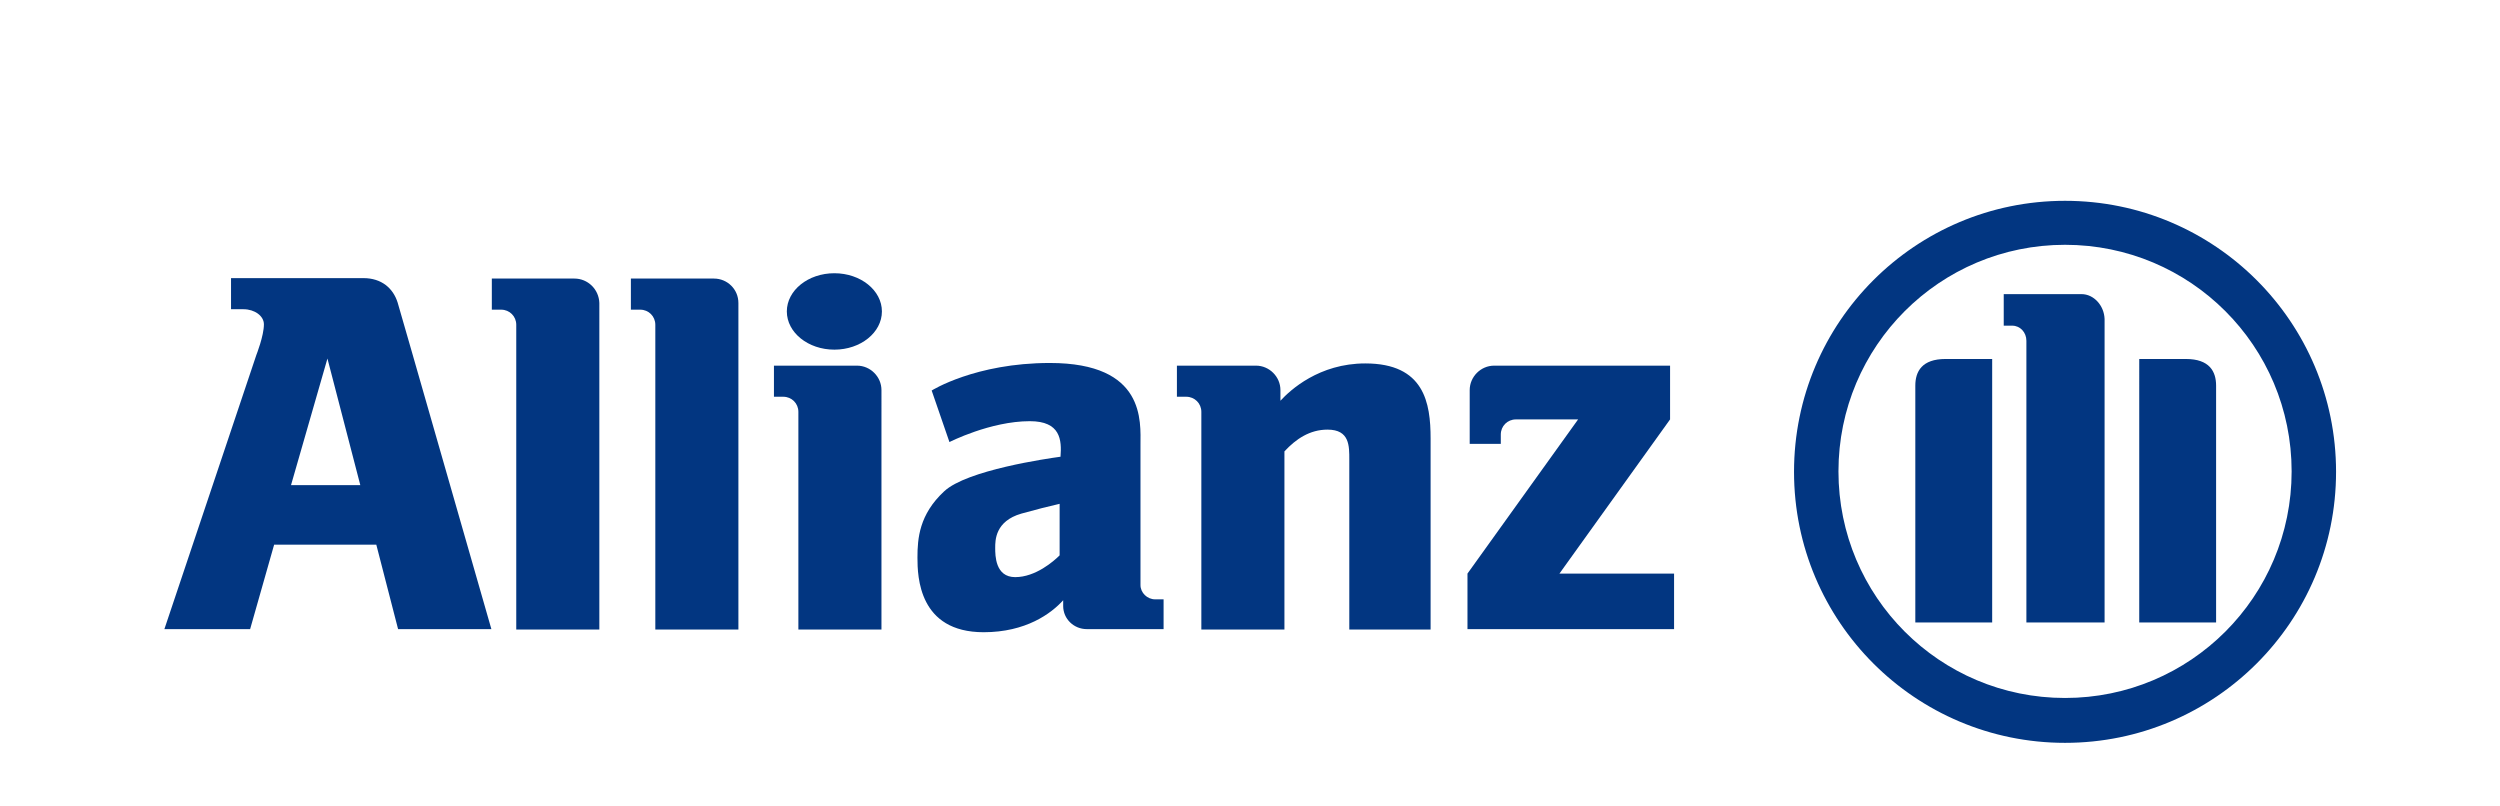
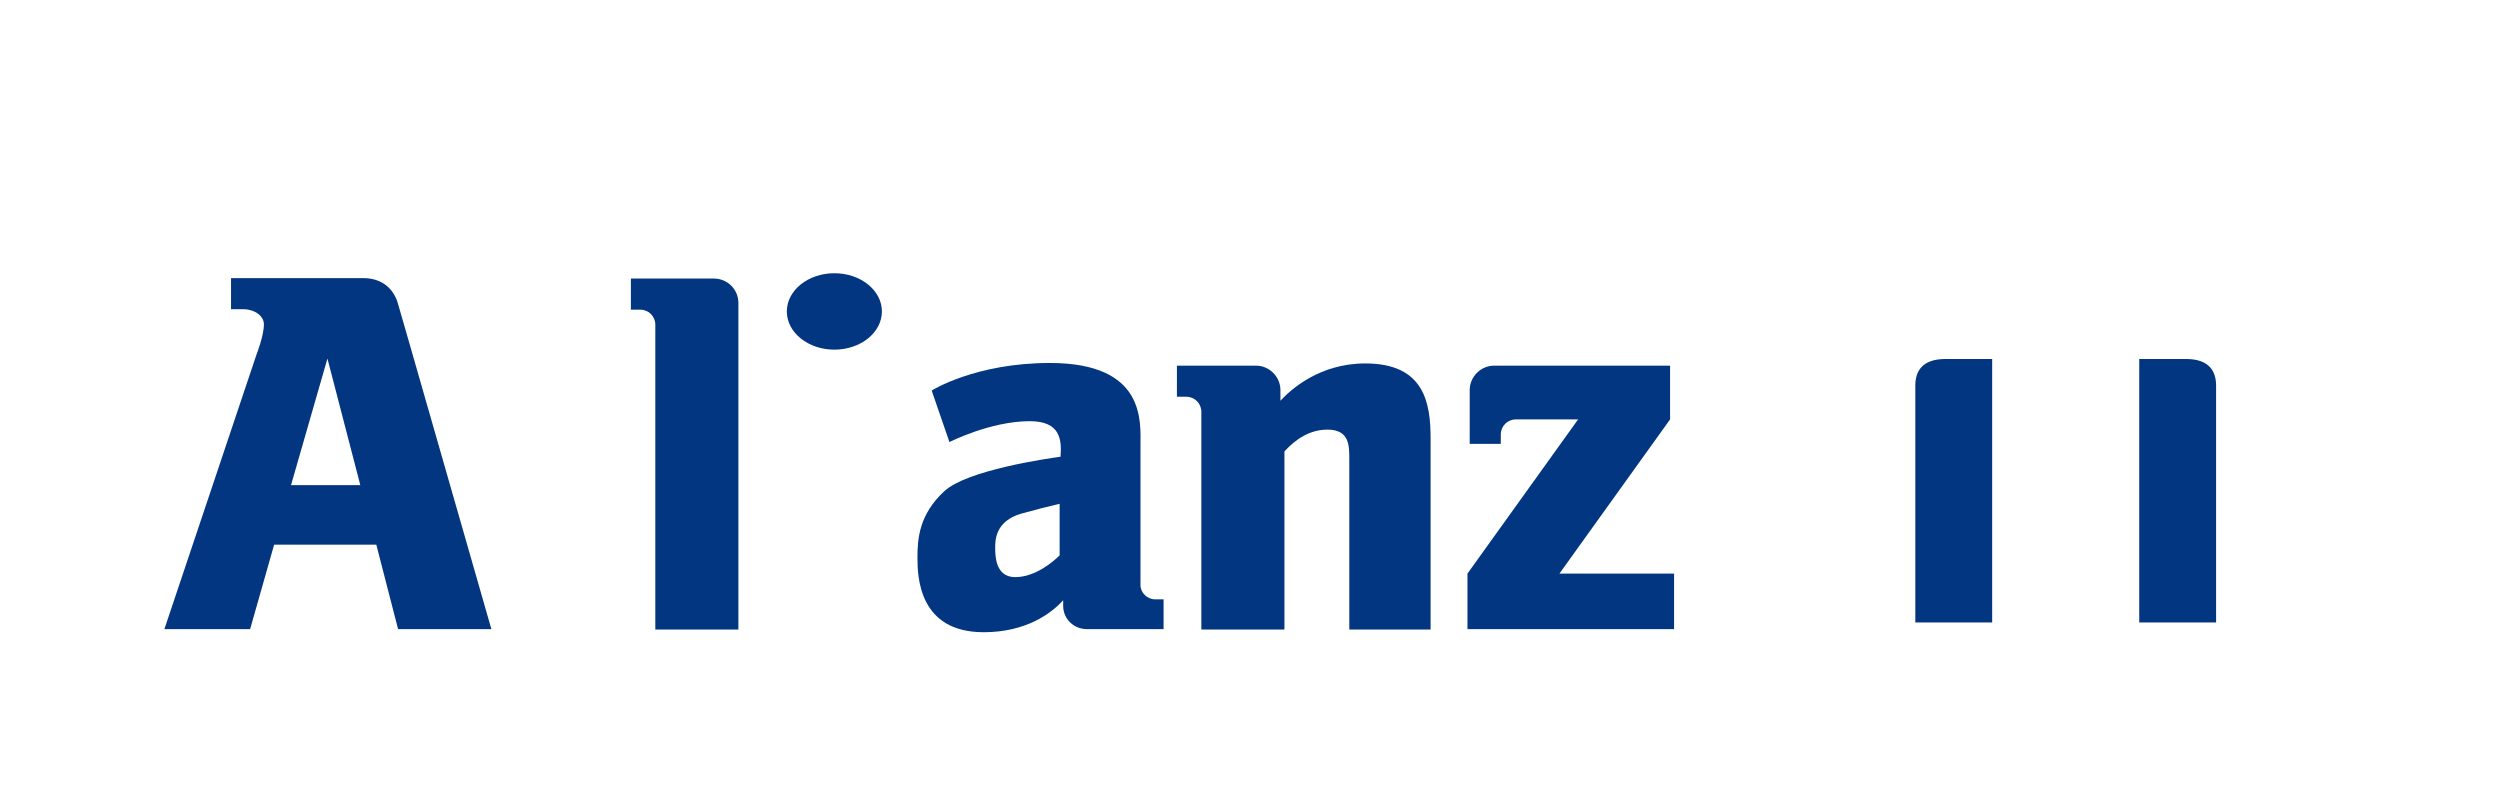
<svg xmlns="http://www.w3.org/2000/svg" version="1.1" id="Layer_1" x="0px" y="0px" viewBox="0 0 562.7 181.4" style="enable-background:new 0 0 562.7 181.4;" xml:space="preserve">
  <style type="text/css">
	.st0{fill:#023681;}
</style>
  <g>
    <path class="st0" d="M160.7,62.7h-1.8H153h-11v7h1.4h0.7c1.9,0,3.4,1.5,3.4,3.4v2.1v66.5h18.7V68.2l0,0   C166.2,65.1,163.7,62.7,160.7,62.7z" />
-     <path class="st0" d="M129.3,62.7h-1.8h-5.9h-10.9v7h1.4h0.7c1.9,0,3.4,1.5,3.4,3.4v2.1v66.5h18.7V68.2l0,0   C134.8,65.1,132.3,62.7,129.3,62.7z" />
-     <path class="st0" d="M468.5,66.2h-1.7h-5.6H451v7.1h1.3h0.6c1.8,0,3.2,1.5,3.2,3.4v2.1v61.3h17.6V71.8l0,0   C473.6,68.8,471.3,66.2,468.5,66.2z" />
-     <path class="st0" d="M192.9,82.3H191h-5.9h-10.9v7h1.4h0.7c1.9,0,3.4,1.5,3.4,3.4v2.1v46.9h18.7V87.8l0,0   C198.4,84.8,195.9,82.3,192.9,82.3z" />
-     <path class="st0" d="M448.4,140.1h-17.3c0,0,0-50.1,0-53.3c0-3.2,1.5-6,6.8-6c7.8,0,10.5,0,10.5,0V140.1z" />
+     <path class="st0" d="M448.4,140.1h-17.3c0,0,0-50.1,0-53.3c0-3.2,1.5-6,6.8-6c7.8,0,10.5,0,10.5,0z" />
    <path class="st0" d="M481.5,140.1h17.3c0,0,0-50.1,0-53.3c0-3.2-1.5-6-6.8-6c-7.8,0-10.5,0-10.5,0V140.1z" />
-     <path class="st0" d="M464.8,45.2c-33.7,0-61,27.3-61,61s27.3,61,61,61s61-27.3,61-61S498.5,45.2,464.8,45.2z M464.8,157.1   c-28.2,0-51-22.8-51-51s22.8-51,51-51s51,22.8,51,51S493,157.1,464.8,157.1z" />
    <ellipse class="st0" cx="187.8" cy="70.1" rx="10.7" ry="8.6" />
    <path class="st0" d="M307.3,81.8c-10.4,0-16.9,6-19.1,8.4v-2.4l0,0c0-3-2.5-5.5-5.5-5.5h-1.8h-5.1h-10.9v7h1.4h0.7   c1.9,0,3.4,1.5,3.4,3.4v2.1v46.9h18.7v-40.1c2.6-2.8,5.7-4.9,9.7-4.9c5,0,4.9,3.7,4.9,6.8c0,3.1,0,38.2,0,38.2H322c0,0,0-36.2,0-43   C322,90.7,320.6,81.8,307.3,81.8z" />
    <path class="st0" d="M260.6,134.9H260c-1.8,0-3.3-1.5-3.3-3.2v-2v-23.6c0,0,0-1.9,0-5.9c0-5.3,1.2-18.5-20.4-18.5   c-16.8,0-26.6,6.2-26.6,6.2l4,11.6c0,0,9.2-4.7,18.1-4.7c6.9,0,7.2,4.2,6.9,8c-2.9,0.4-21.1,3-26.2,7.8c-5.6,5.2-6,10.6-6,14.9   s0.3,16.8,14.9,16.8c9.5,0,15.2-4.2,17.9-7.2v1.3l0,0c0,2.9,2.4,5.2,5.3,5.2h1.8h4.9h10.6v-6.7H260.6z M224,123.3   c0-1.7,0-6,5.9-7.7c3.2-0.9,6.4-1.7,8.6-2.2V125c-1.3,1.3-5.4,4.9-10,4.9C224,129.9,224,125,224,123.3z" />
    <path class="st0" d="M89.6,141.6h21L92.7,79.2l0,0l-3.2-11.1c-1-3.2-3.6-5.5-7.7-5.5h-7.1h-8H52v7h1.9h0.9c2.5,0,4.6,1.5,4.6,3.4   c0,2.6-1.7,6.9-1.7,6.9L37,141.6h19.3l5.4-19h23L89.6,141.6z M65.5,109.2l8.2-28.5l7.4,28.5H65.5z" />
    <path class="st0" d="M351,129.1l24.9-34.7V82.3h-39.6l0,0c-3,0-5.5,2.5-5.5,5.5v1.8v5.9v4.4h7v-1.4v-0.7c0-1.9,1.5-3.4,3.4-3.4h2.1   h11.9l-24.9,34.7v12.5h46.5v-12.5L351,129.1L351,129.1z" />
  </g>
</svg>